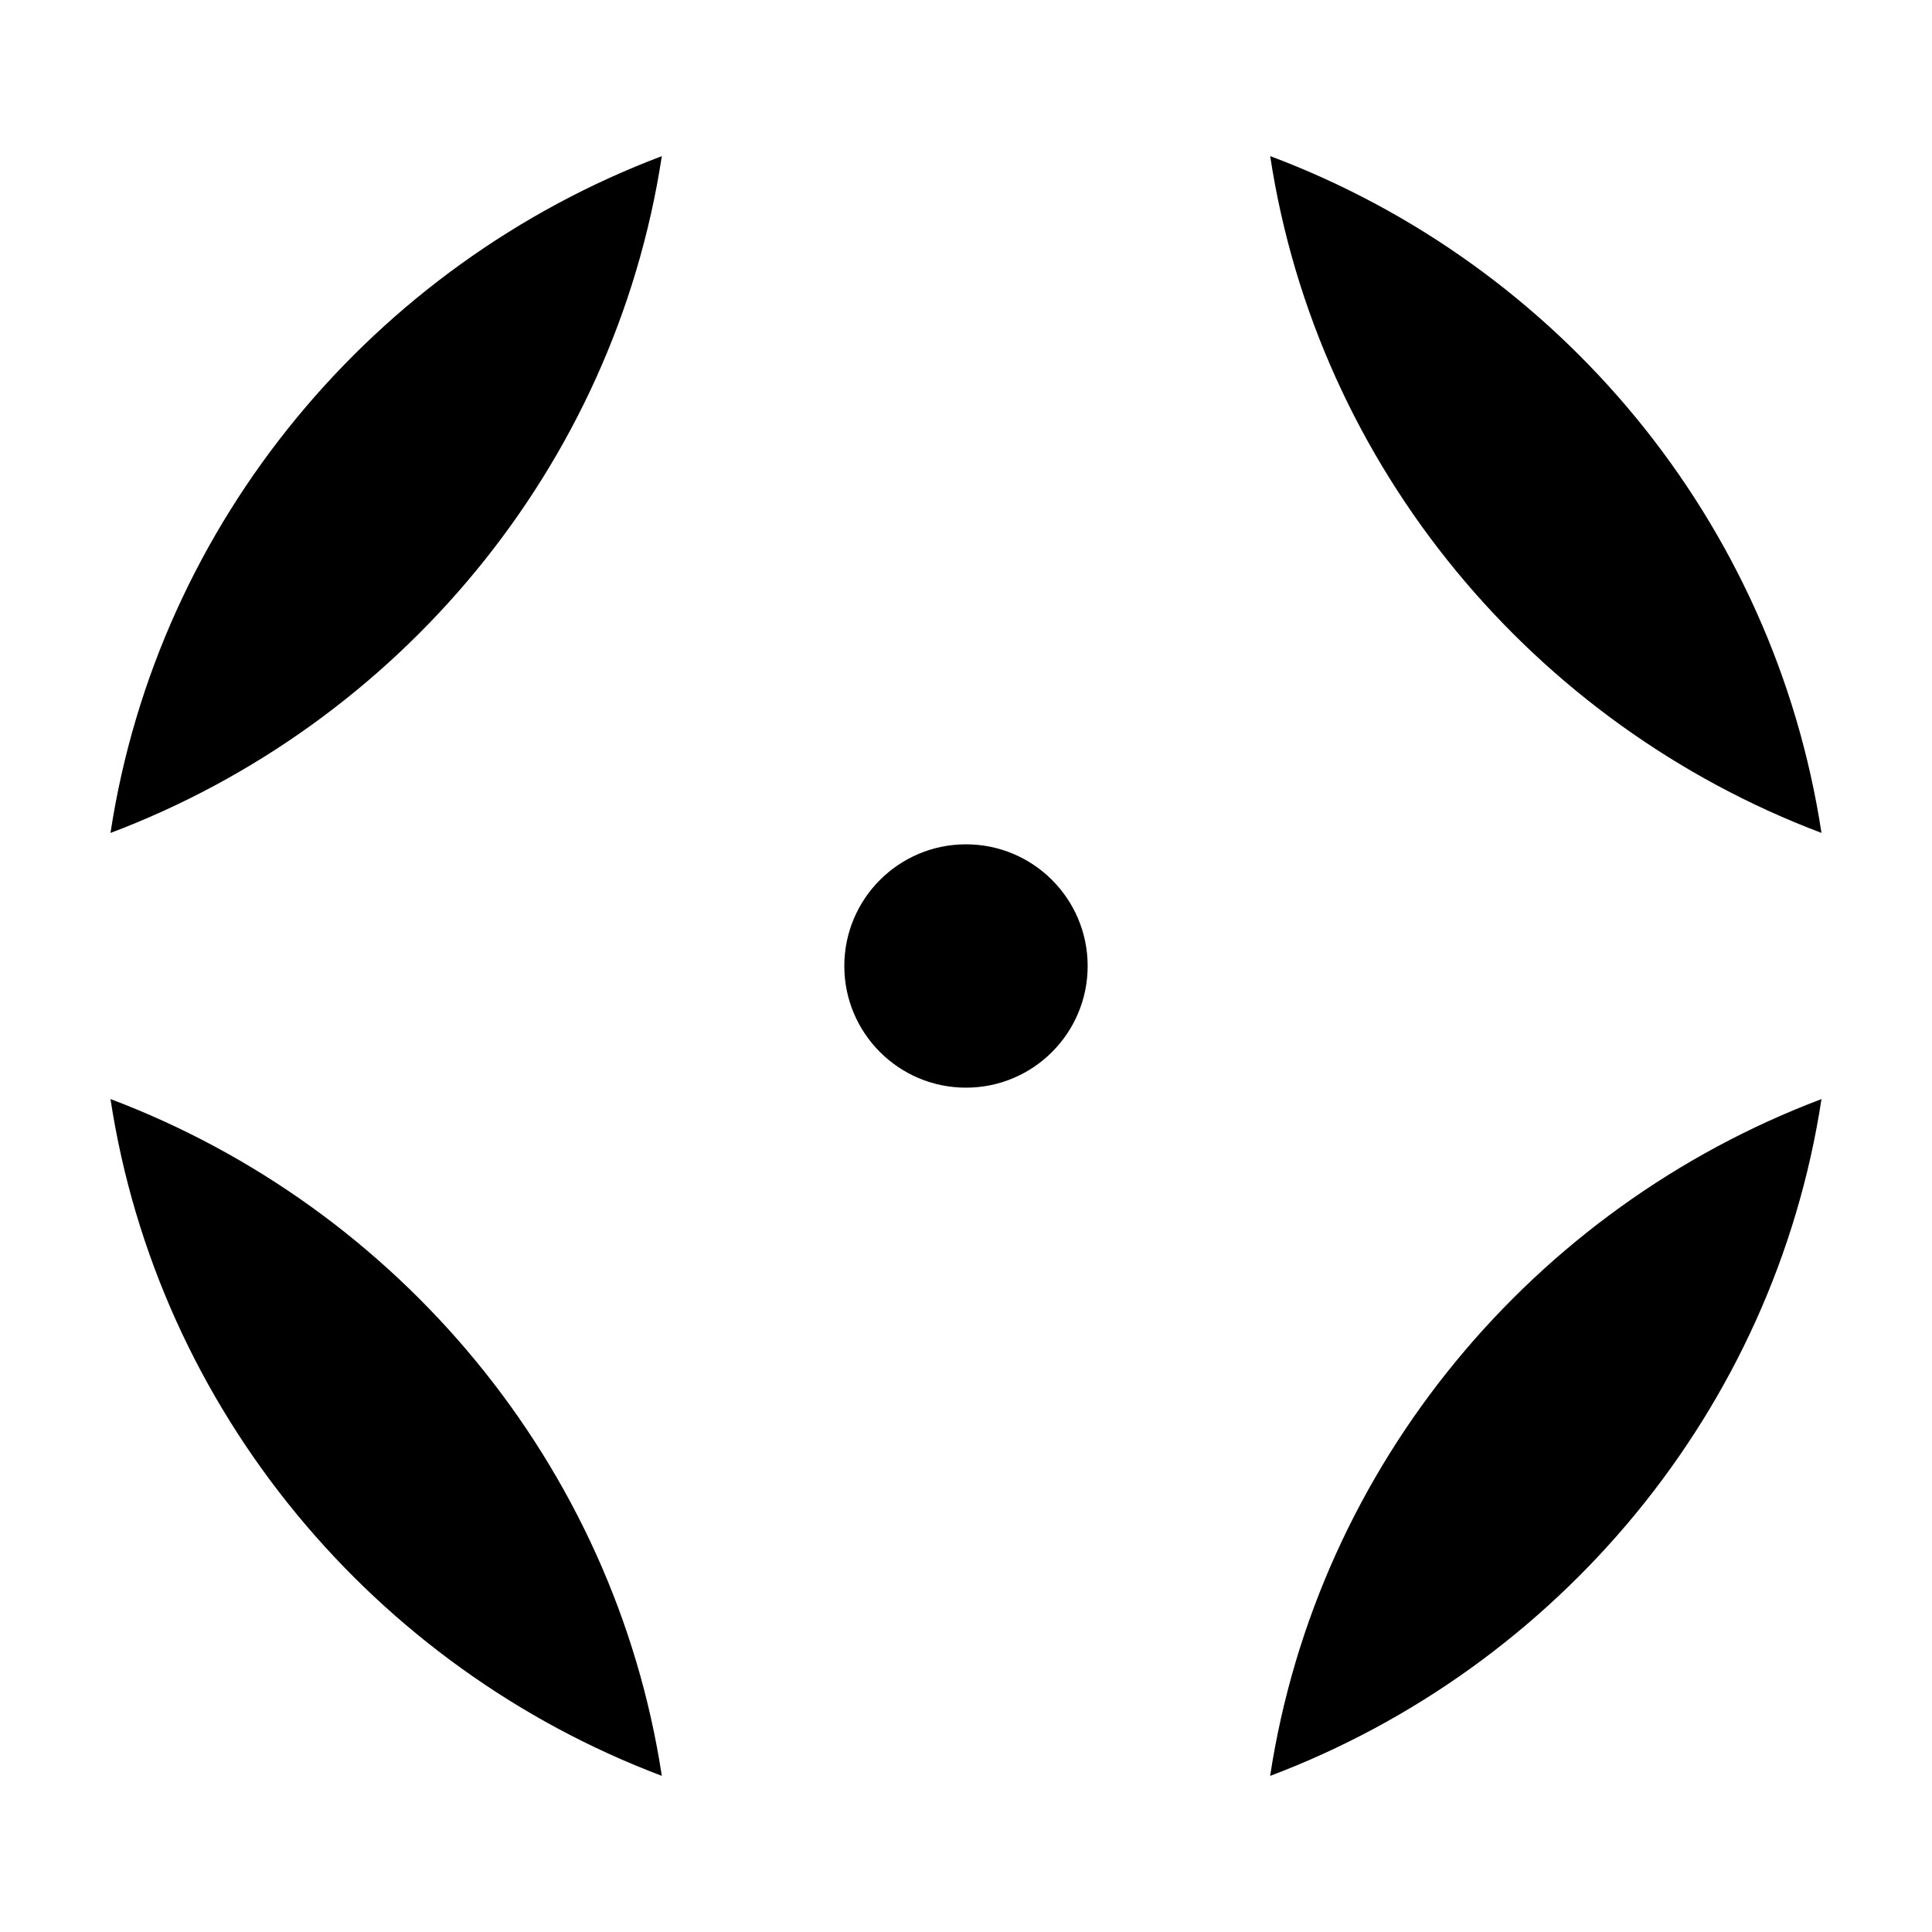
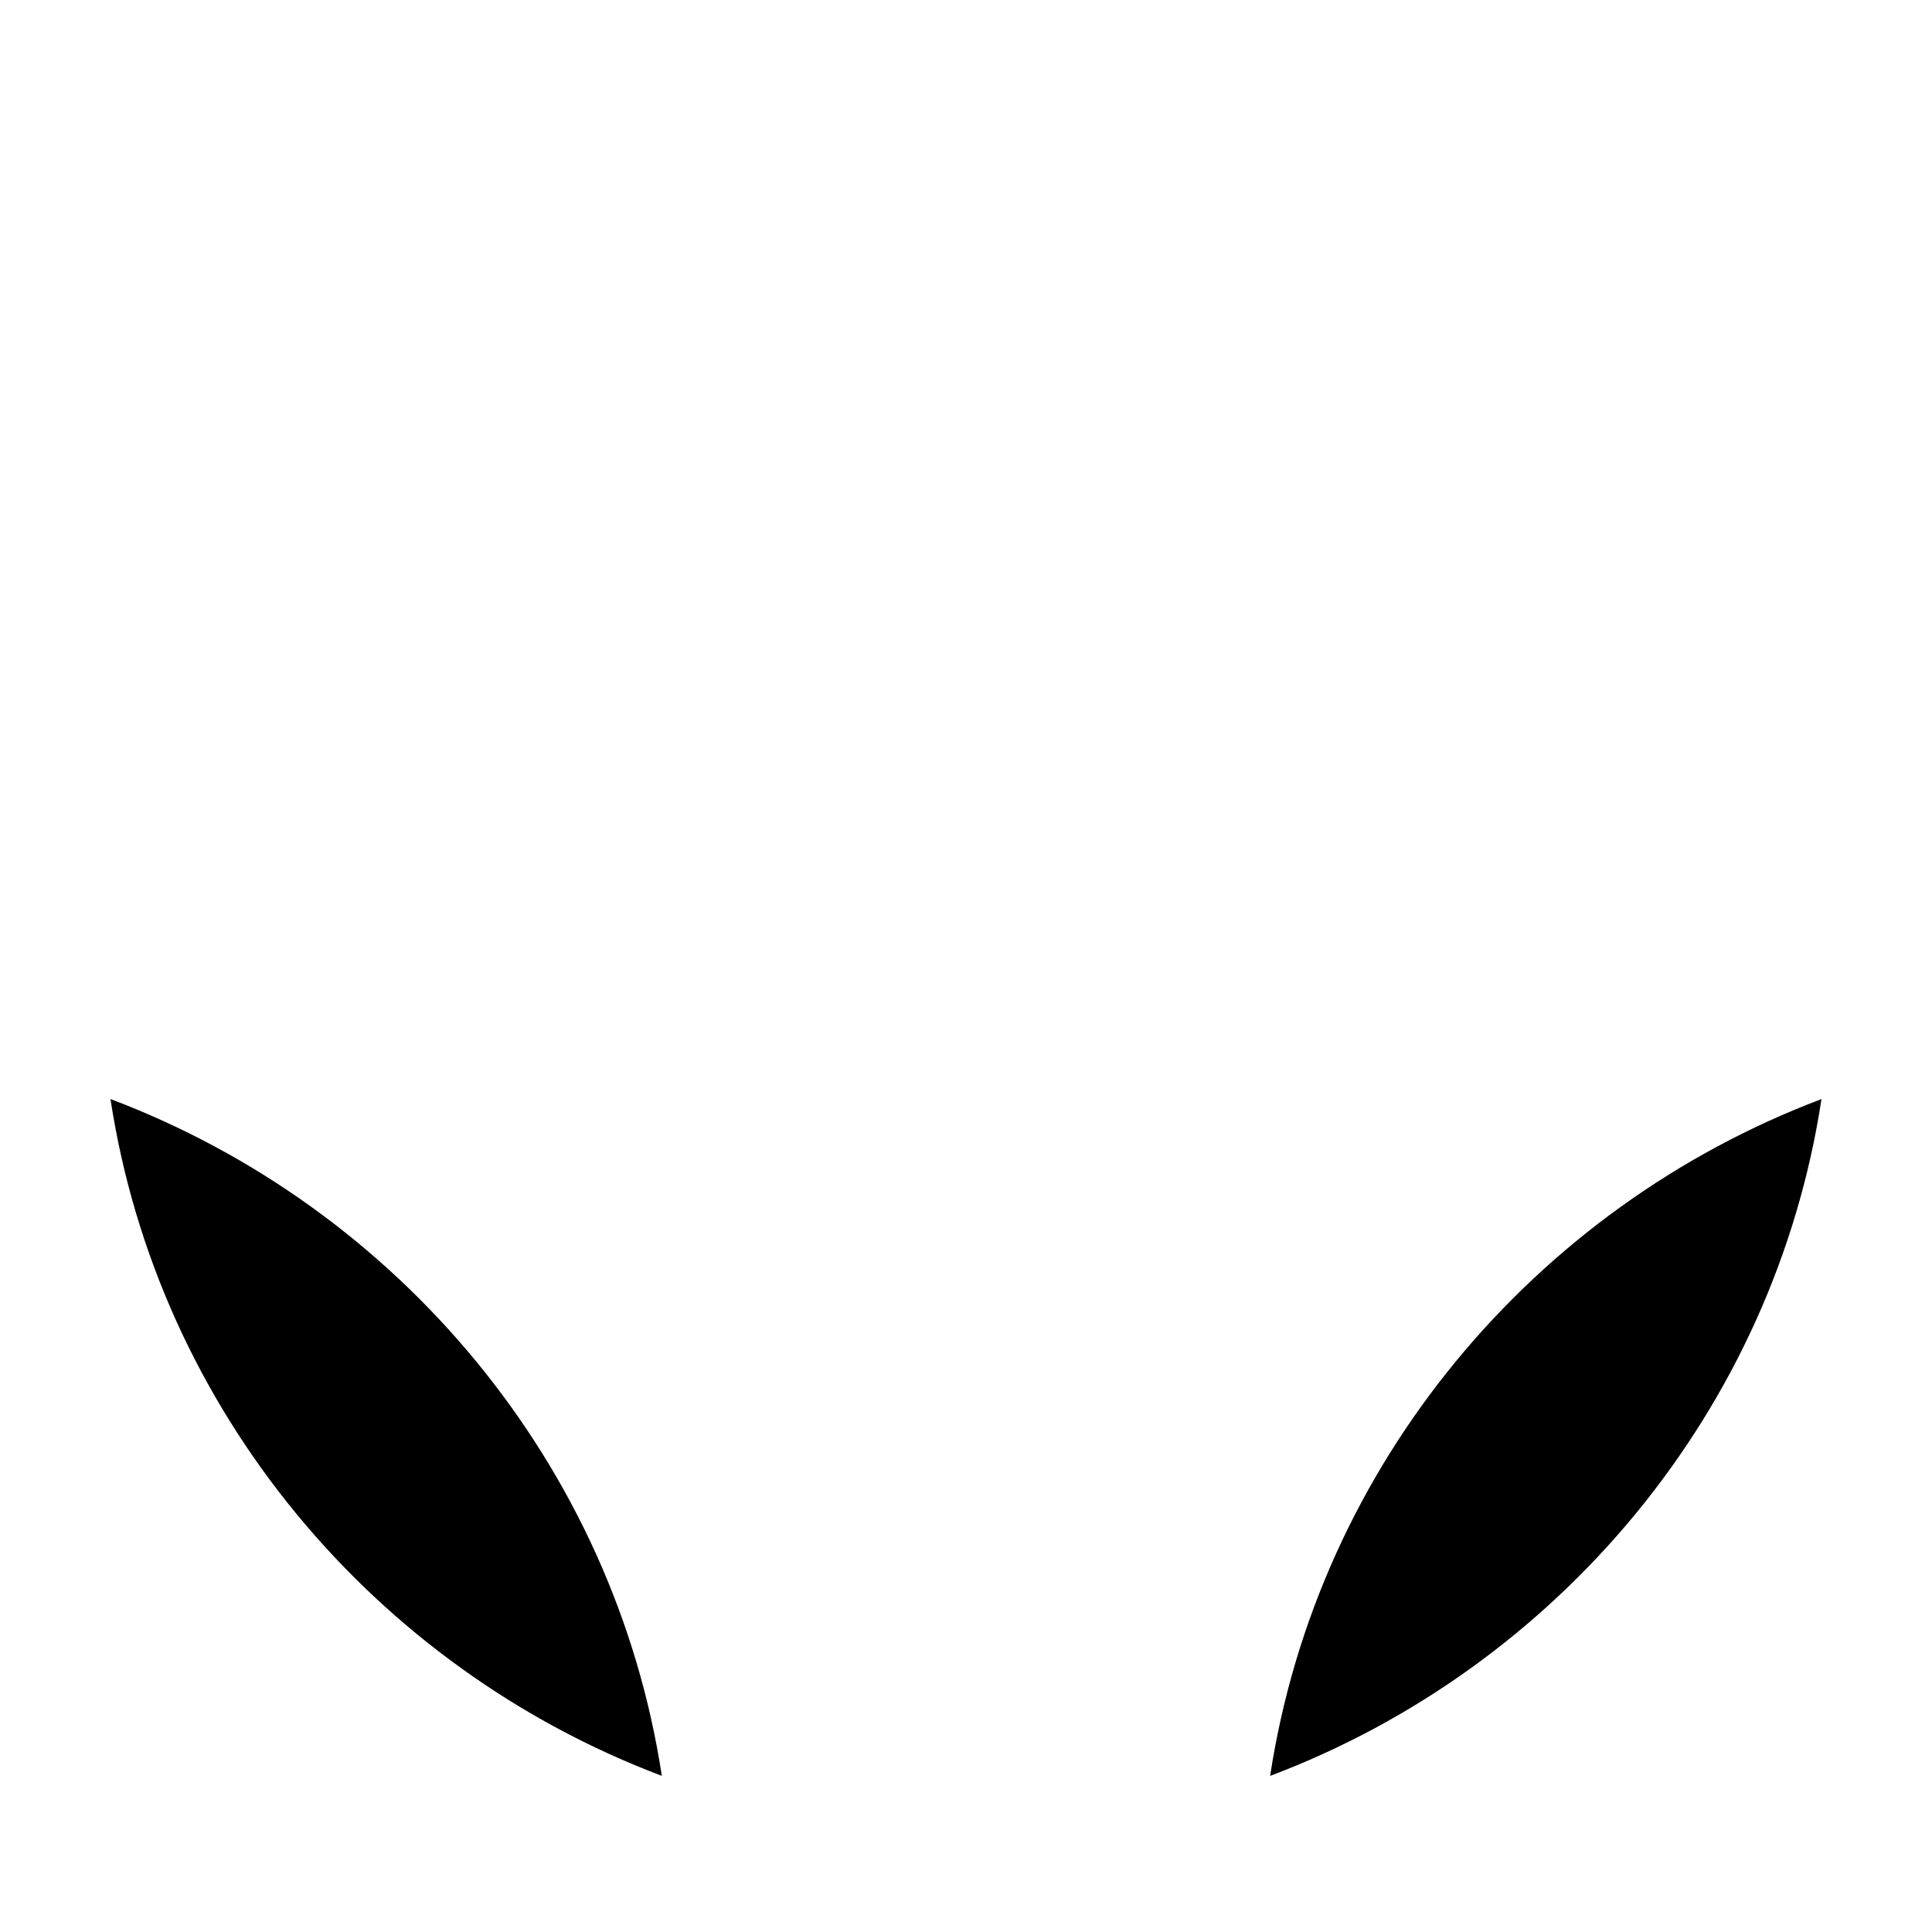
<svg xmlns="http://www.w3.org/2000/svg" fill="#000000" width="800px" height="800px" version="1.1" viewBox="144 144 512 512">
  <g>
    <path d="m626.71 435.27c-12.594 82.625-70.031 150.64-146.11 179.36 12.598-82.625 70.031-150.64 146.11-179.36z" />
    <path d="m319.39 614.62c-76.078-28.719-133.51-96.73-146.11-179.36 76.074 28.715 133.51 96.73 146.11 179.36z" />
-     <path d="m319.39 185.38c-12.598 82.625-70.031 150.64-146.11 179.36 12.594-82.625 70.027-150.64 146.11-179.36z" />
-     <path d="m626.71 364.73c-76.074-28.715-133.51-96.73-146.1-179.36 76.578 28.719 133.51 96.73 146.1 179.36z" />
-     <path d="m432.24 400c0 17.805-14.438 32.242-32.242 32.242-17.809 0-32.246-14.438-32.246-32.242 0-17.809 14.438-32.246 32.246-32.246 17.805 0 32.242 14.438 32.242 32.246" />
  </g>
</svg>